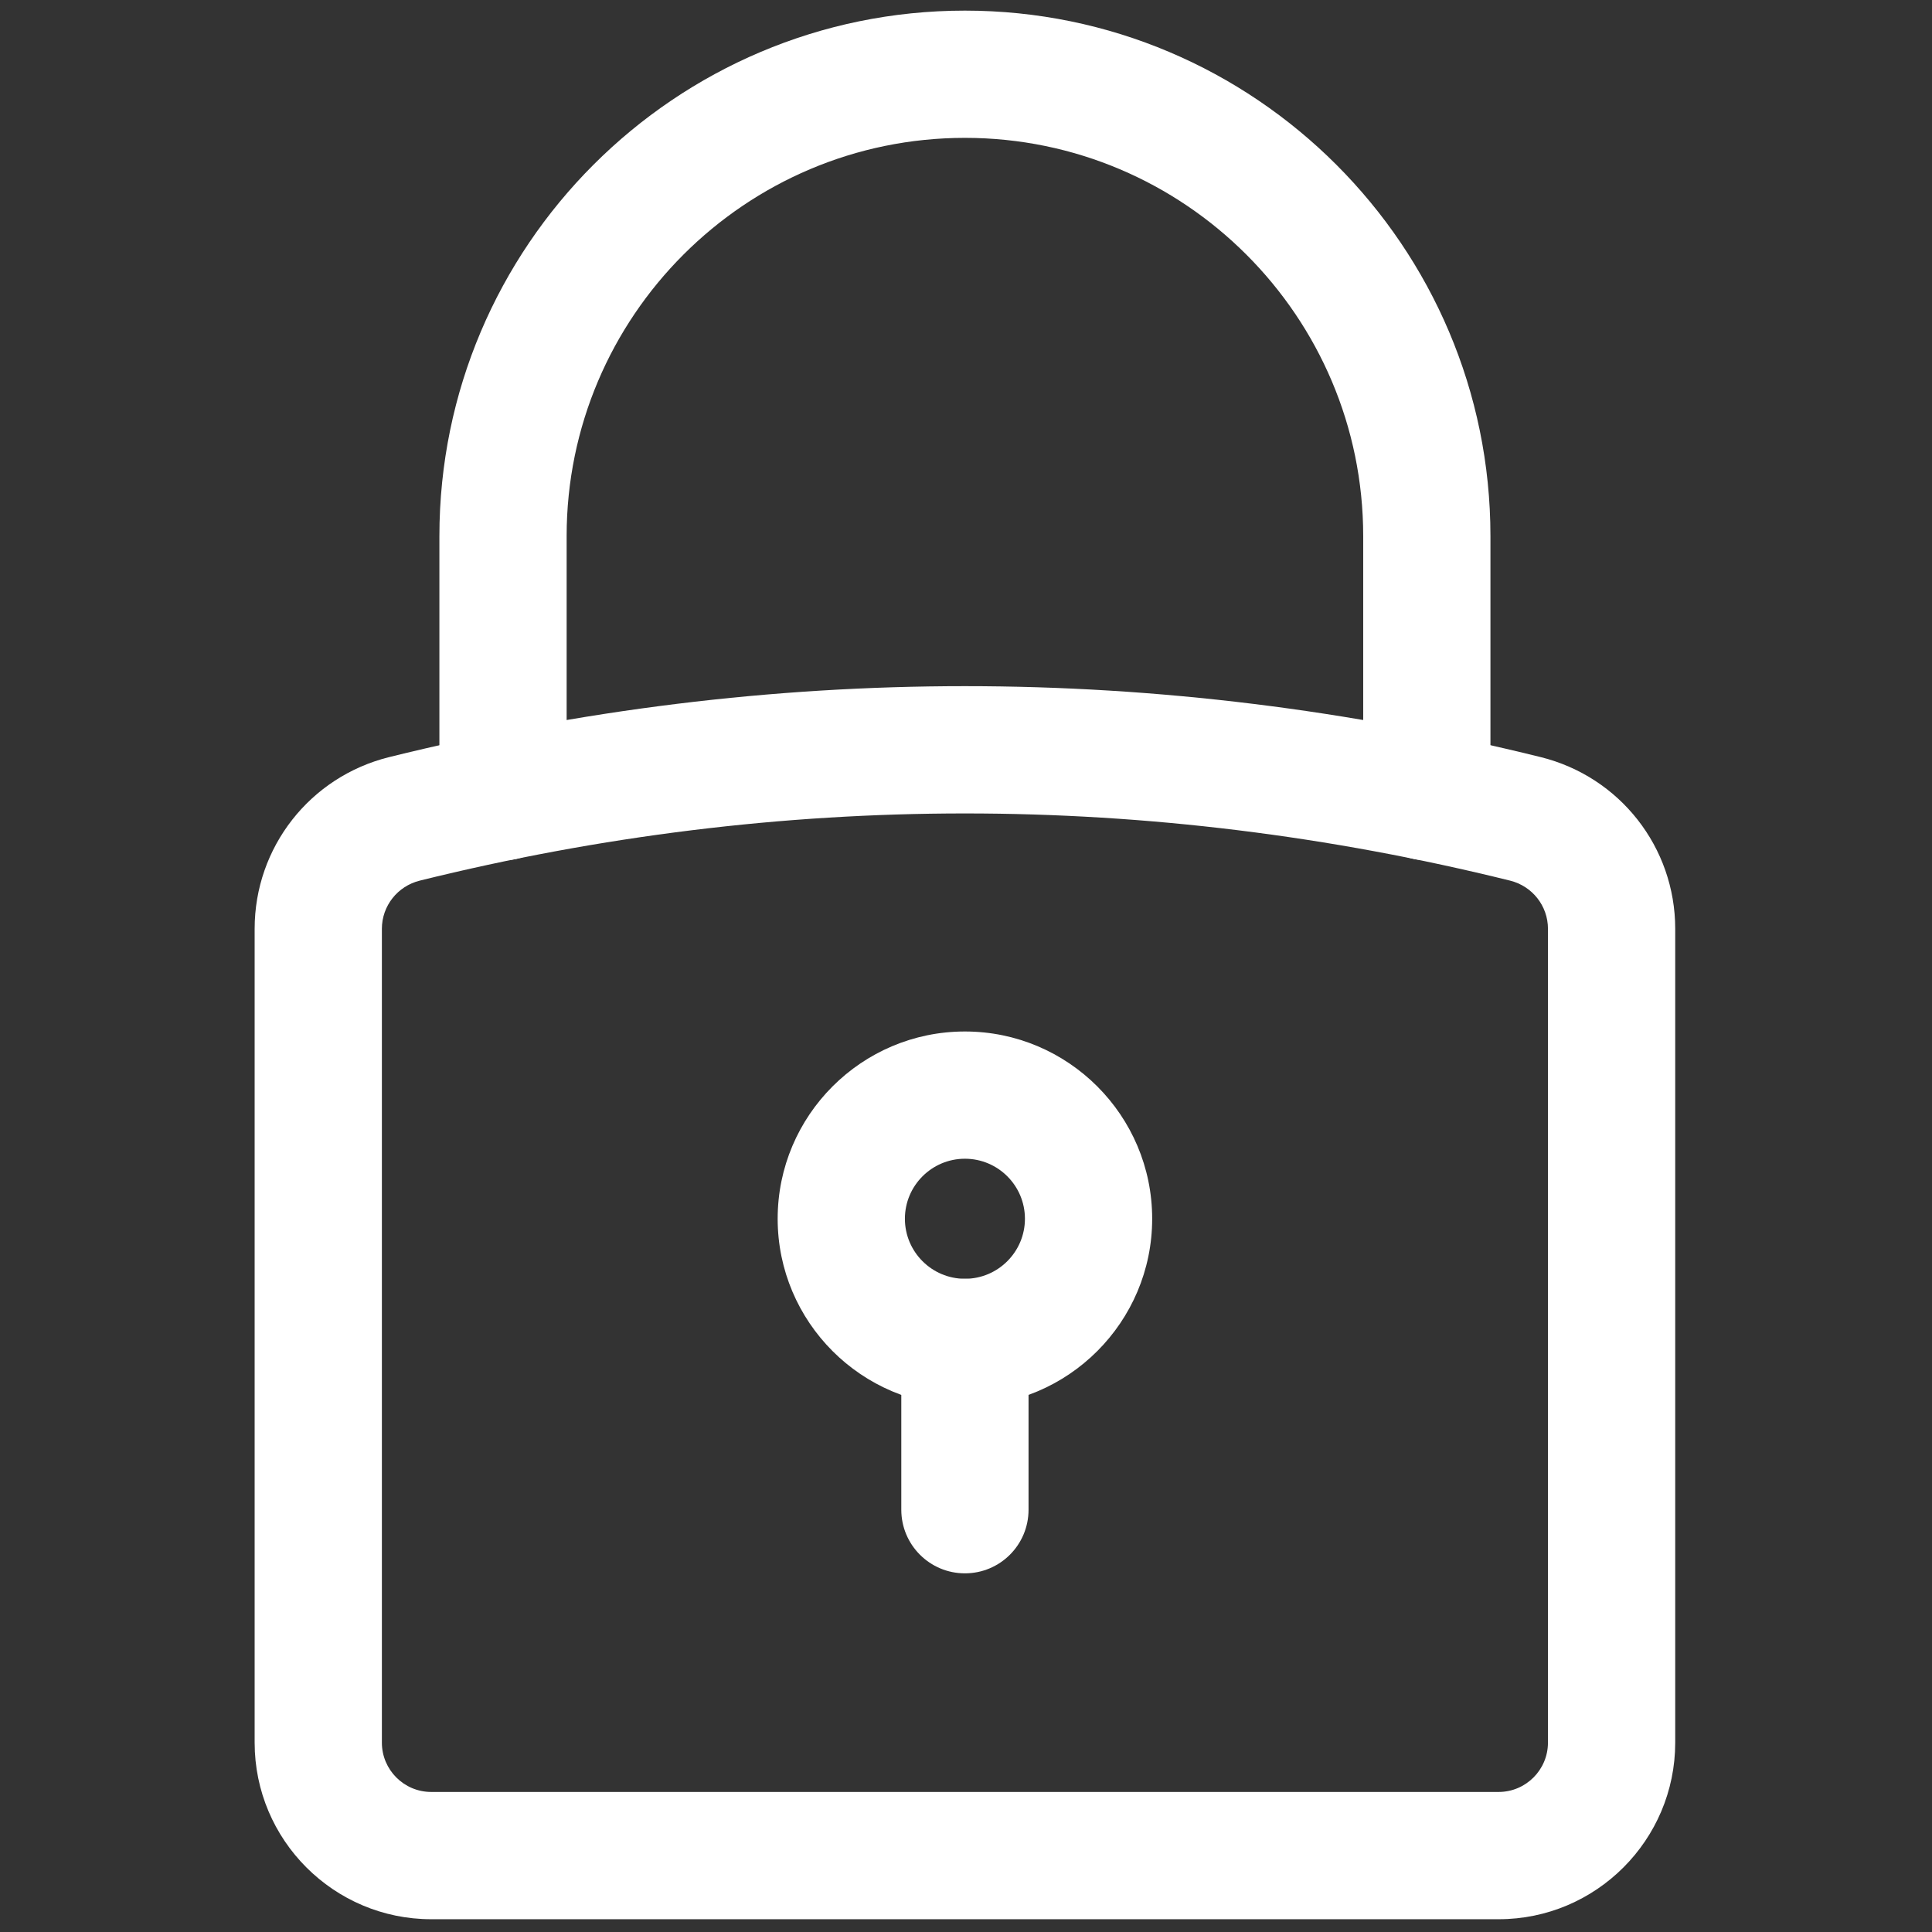
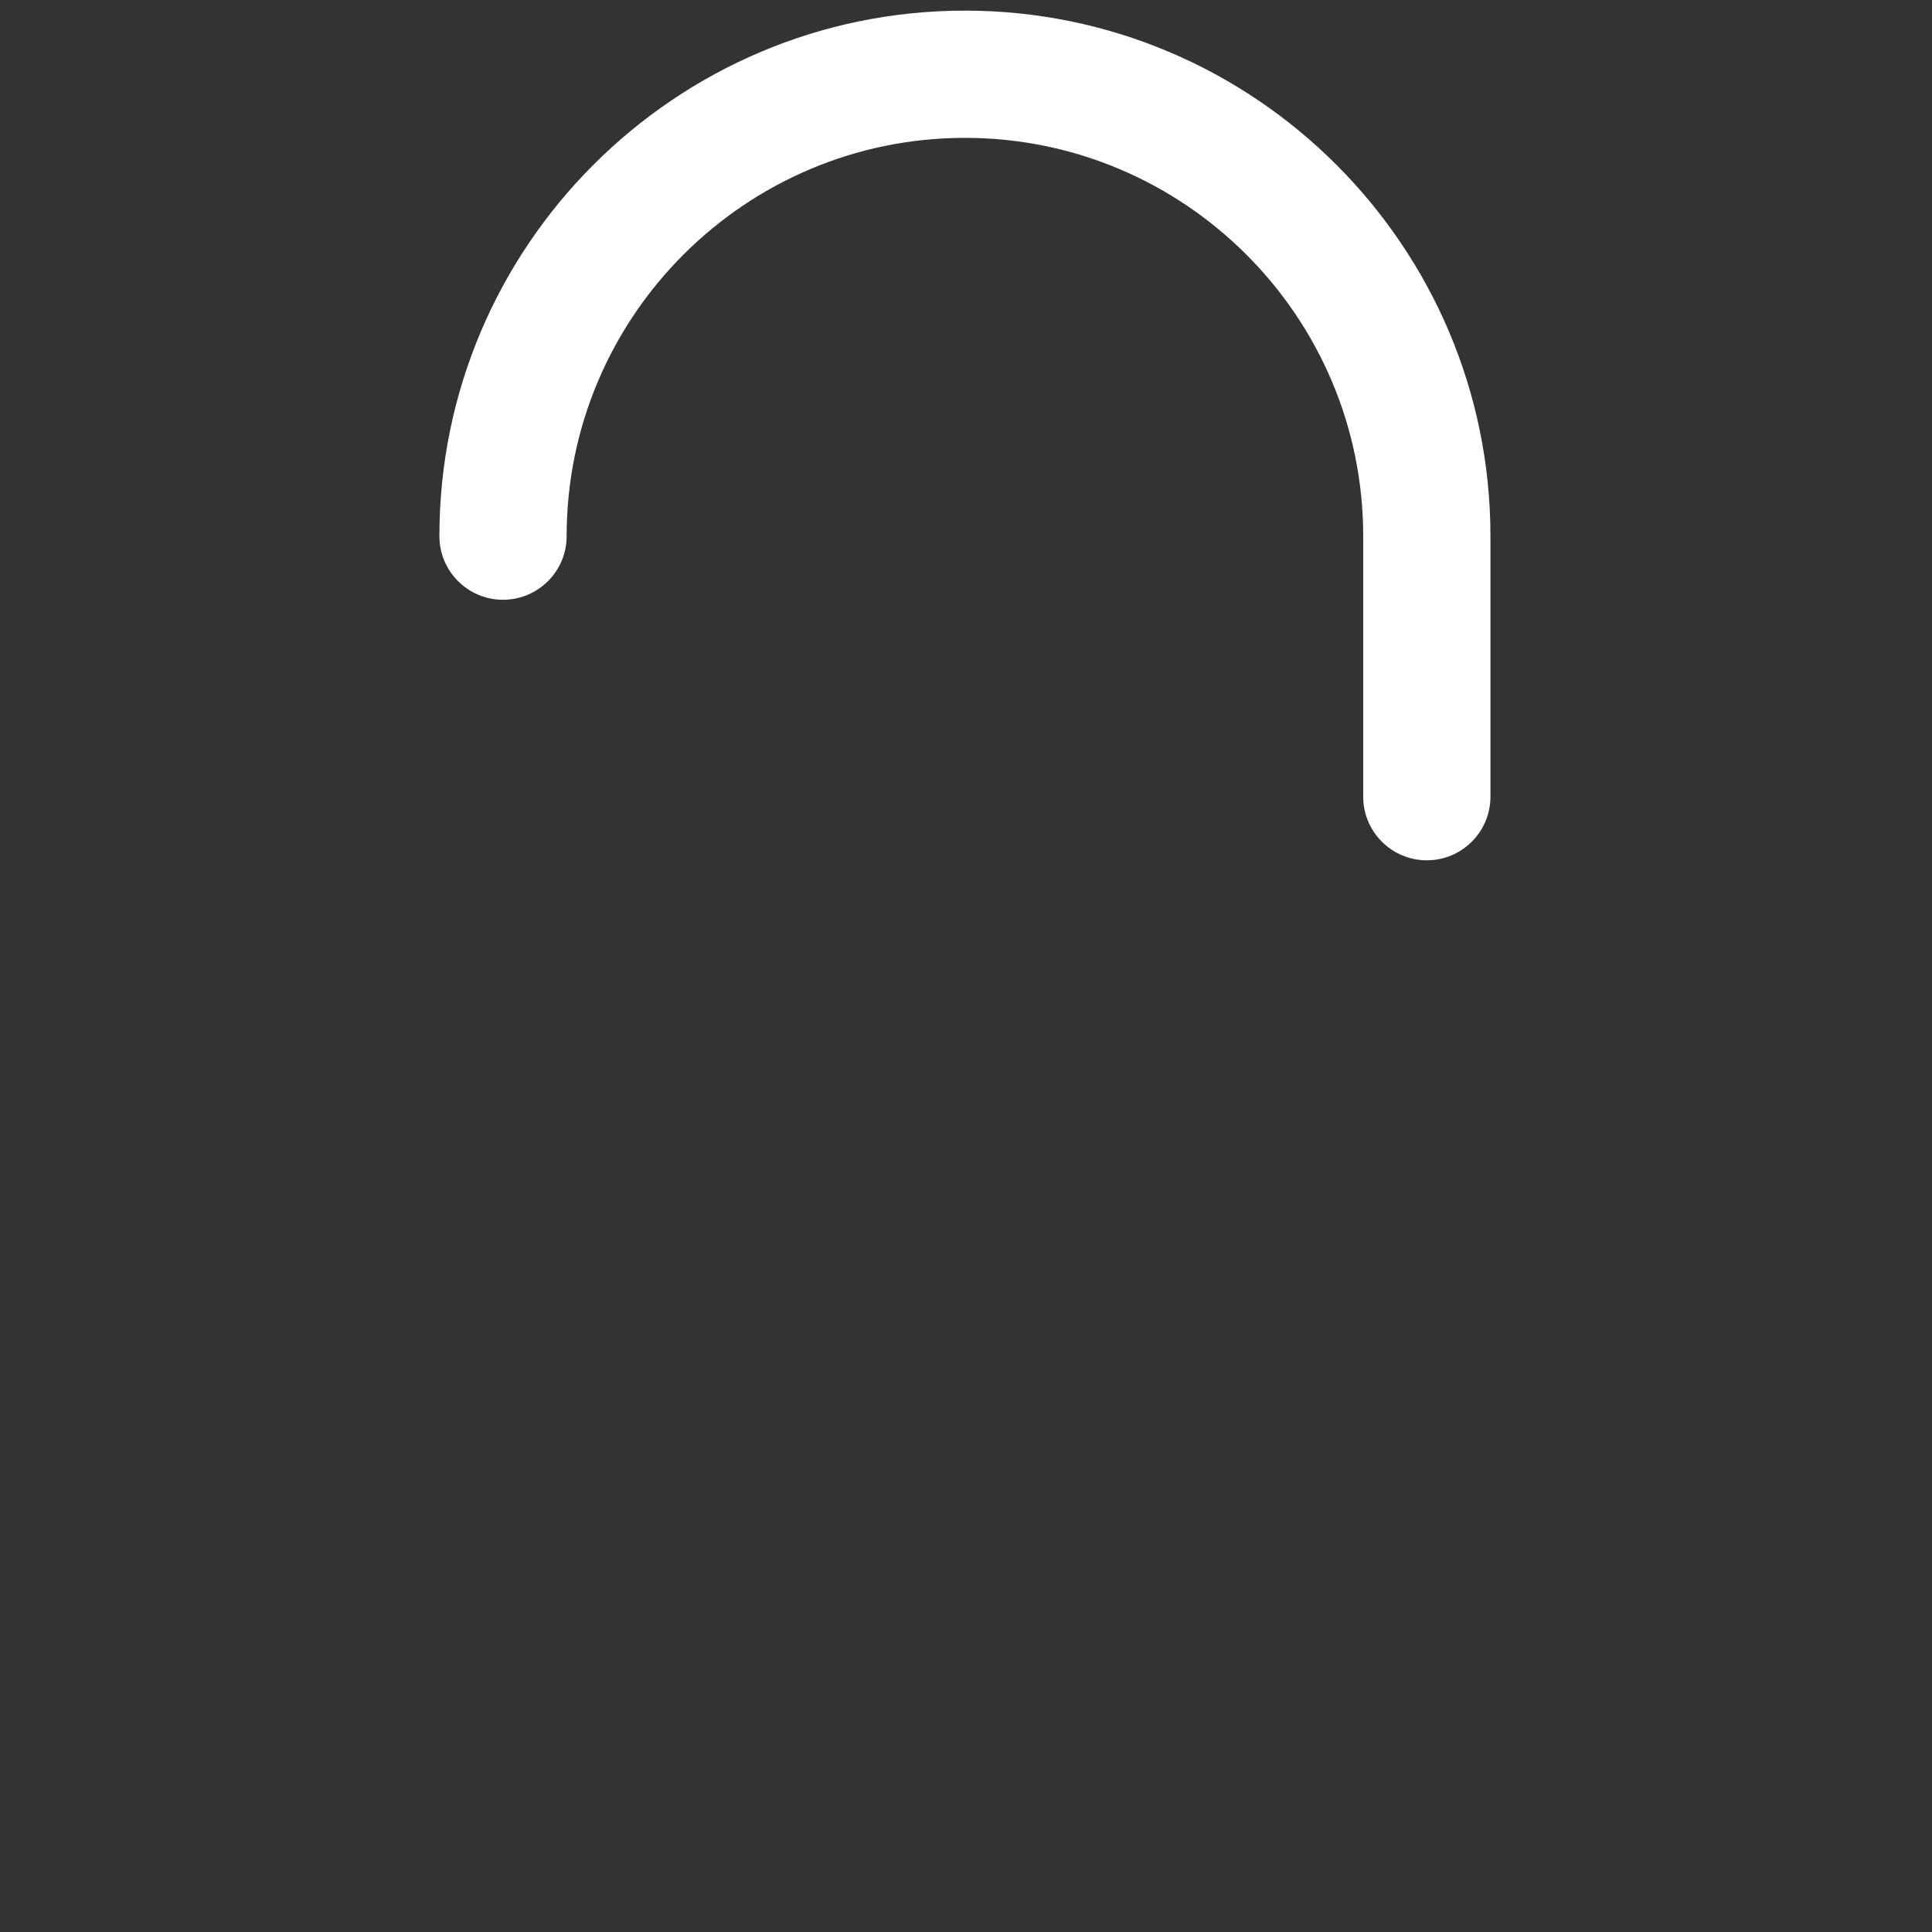
<svg xmlns="http://www.w3.org/2000/svg" version="1.1" width="256" height="256" viewBox="0 0 256 256" xml:space="preserve">
  <rect x="0" y="0" width="256" height="256" fill="#333333" stroke="none" />
  <defs>
</defs>
  <g style="stroke: none; stroke-width: 0; stroke-dasharray: none; stroke-linecap: butt; stroke-linejoin: miter; stroke-miterlimit: 10; fill: none; fill-rule: nonzero; opacity: 1;" transform="translate(1.407 1.407) scale(2.81 2.81)">
-     <path d="M 70.167 90 H 19.833 c -4.591 0 -8.326 -3.735 -8.326 -8.326 V 43.297 c 0 -3.843 2.611 -7.173 6.349 -8.098 c 18.013 -4.459 36.278 -4.459 54.289 0 c 3.738 0.925 6.349 4.255 6.349 8.098 v 38.376 C 78.493 86.265 74.758 90 70.167 90 z M 45 37.857 c -8.587 0 -17.175 1.056 -25.702 3.167 c -1.055 0.261 -1.791 1.196 -1.791 2.273 v 38.376 c 0 1.282 1.043 2.326 2.326 2.326 h 50.334 c 1.282 0 2.326 -1.044 2.326 -2.326 V 43.297 c 0 -1.078 -0.736 -2.013 -1.79 -2.273 C 62.176 38.913 53.588 37.857 45 37.857 z" style="stroke: none; stroke-width: 1; stroke-dasharray: none; stroke-linecap: butt; stroke-linejoin: miter; stroke-miterlimit: 10; fill: rgb(255,255,255); fill-rule: nonzero; opacity: 1;" transform=" matrix(1 0 0 1 0 0) " stroke-linecap="round" />
-     <path d="M 66.781 40.067 c -1.657 0 -3 -1.343 -3 -3 V 24.781 C 63.781 14.425 55.356 6 45 6 c -10.356 0 -18.781 8.425 -18.781 18.781 v 12.286 c 0 1.657 -1.343 3 -3 3 s -3 -1.343 -3 -3 V 24.781 C 20.219 11.117 31.336 0 45 0 s 24.781 11.117 24.781 24.781 v 12.286 C 69.781 38.724 68.438 40.067 66.781 40.067 z" style="stroke: none; stroke-width: 1; stroke-dasharray: none; stroke-linecap: butt; stroke-linejoin: miter; stroke-miterlimit: 10; fill: rgb(255,255,255); fill-rule: nonzero; opacity: 1;" transform=" matrix(1 0 0 1 0 0) " stroke-linecap="round" />
-     <path d="M 45 65.8 c -4.869 0 -8.83 -3.962 -8.83 -8.831 s 3.961 -8.83 8.83 -8.83 s 8.83 3.961 8.83 8.83 S 49.869 65.8 45 65.8 z M 45 54.139 c -1.561 0 -2.83 1.27 -2.83 2.83 c 0 1.562 1.27 2.831 2.83 2.831 s 2.83 -1.27 2.83 -2.831 C 47.83 55.408 46.561 54.139 45 54.139 z" style="stroke: none; stroke-width: 1; stroke-dasharray: none; stroke-linecap: butt; stroke-linejoin: miter; stroke-miterlimit: 10; fill: rgb(255,255,255); fill-rule: nonzero; opacity: 1;" transform=" matrix(1 0 0 1 0 0) " stroke-linecap="round" />
-     <path d="M 45 73.69 c -1.657 0 -3 -1.343 -3 -3 V 62.8 c 0 -1.657 1.343 -3 3 -3 c 1.657 0 3 1.343 3 3 v 7.891 C 48 72.348 46.657 73.69 45 73.69 z" style="stroke: none; stroke-width: 1; stroke-dasharray: none; stroke-linecap: butt; stroke-linejoin: miter; stroke-miterlimit: 10; fill: rgb(255,255,255); fill-rule: nonzero; opacity: 1;" transform=" matrix(1 0 0 1 0 0) " stroke-linecap="round" />
+     <path d="M 66.781 40.067 c -1.657 0 -3 -1.343 -3 -3 V 24.781 C 63.781 14.425 55.356 6 45 6 c -10.356 0 -18.781 8.425 -18.781 18.781 c 0 1.657 -1.343 3 -3 3 s -3 -1.343 -3 -3 V 24.781 C 20.219 11.117 31.336 0 45 0 s 24.781 11.117 24.781 24.781 v 12.286 C 69.781 38.724 68.438 40.067 66.781 40.067 z" style="stroke: none; stroke-width: 1; stroke-dasharray: none; stroke-linecap: butt; stroke-linejoin: miter; stroke-miterlimit: 10; fill: rgb(255,255,255); fill-rule: nonzero; opacity: 1;" transform=" matrix(1 0 0 1 0 0) " stroke-linecap="round" />
  </g>
</svg>